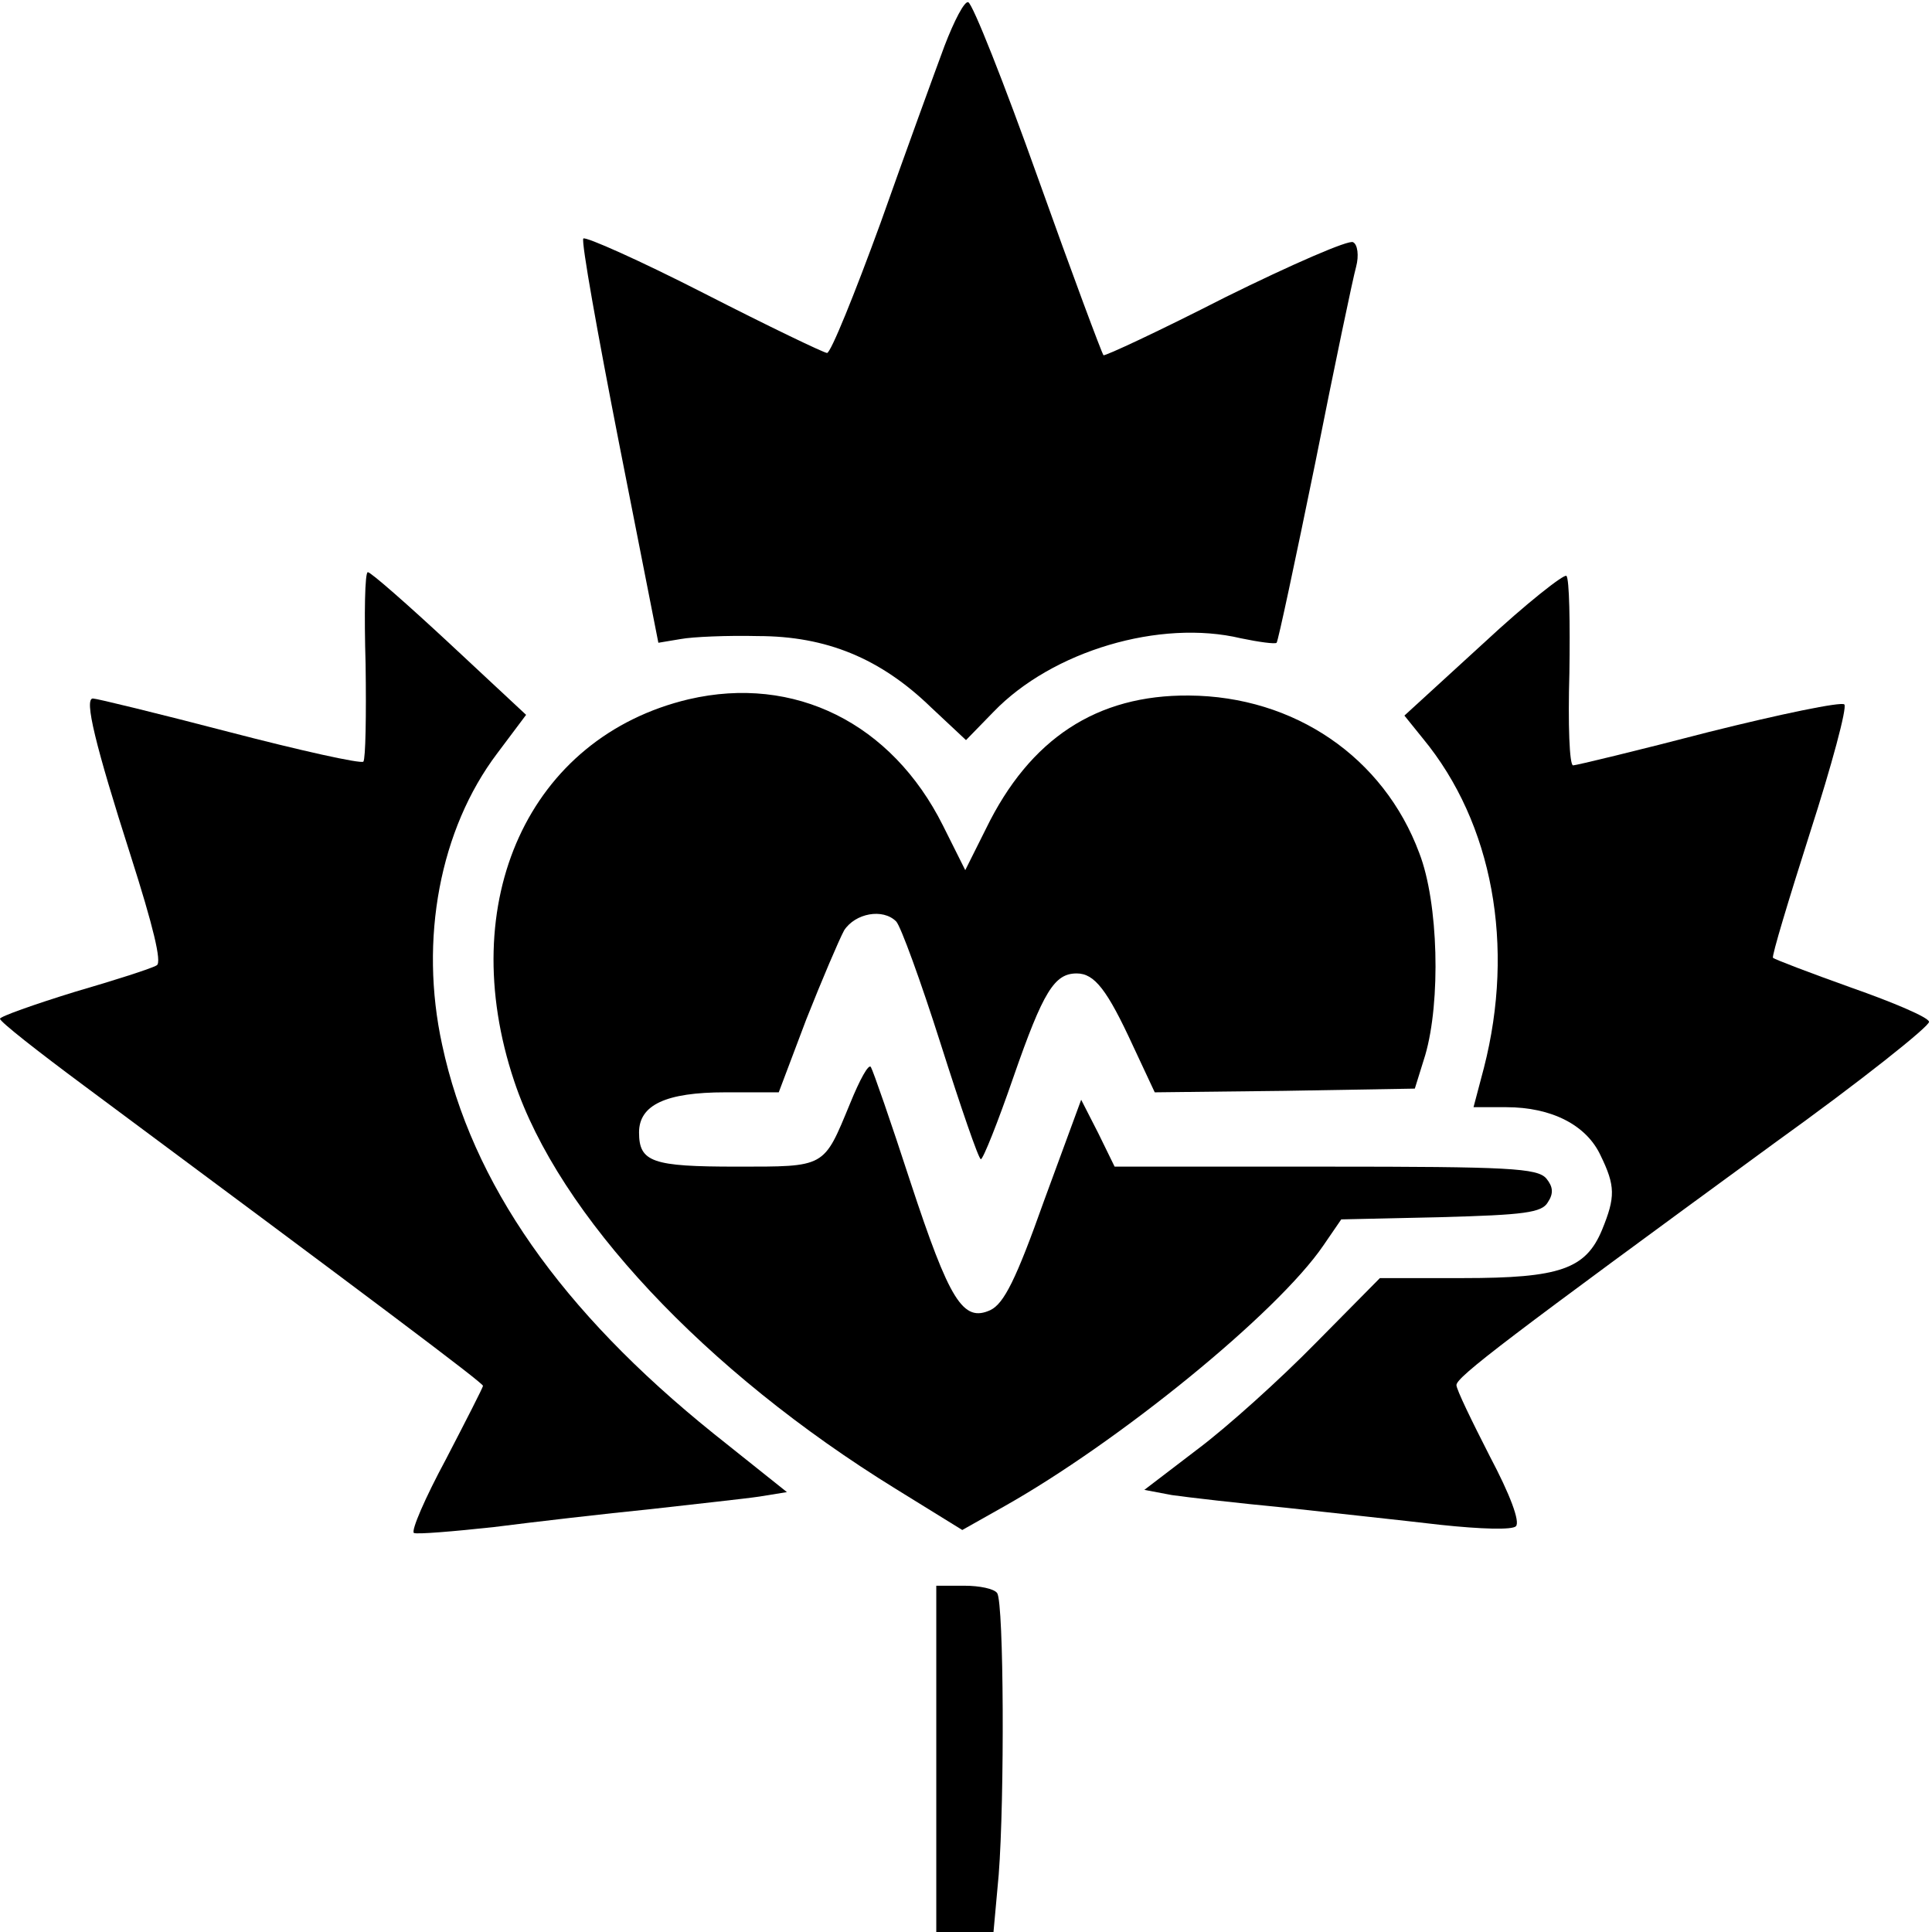
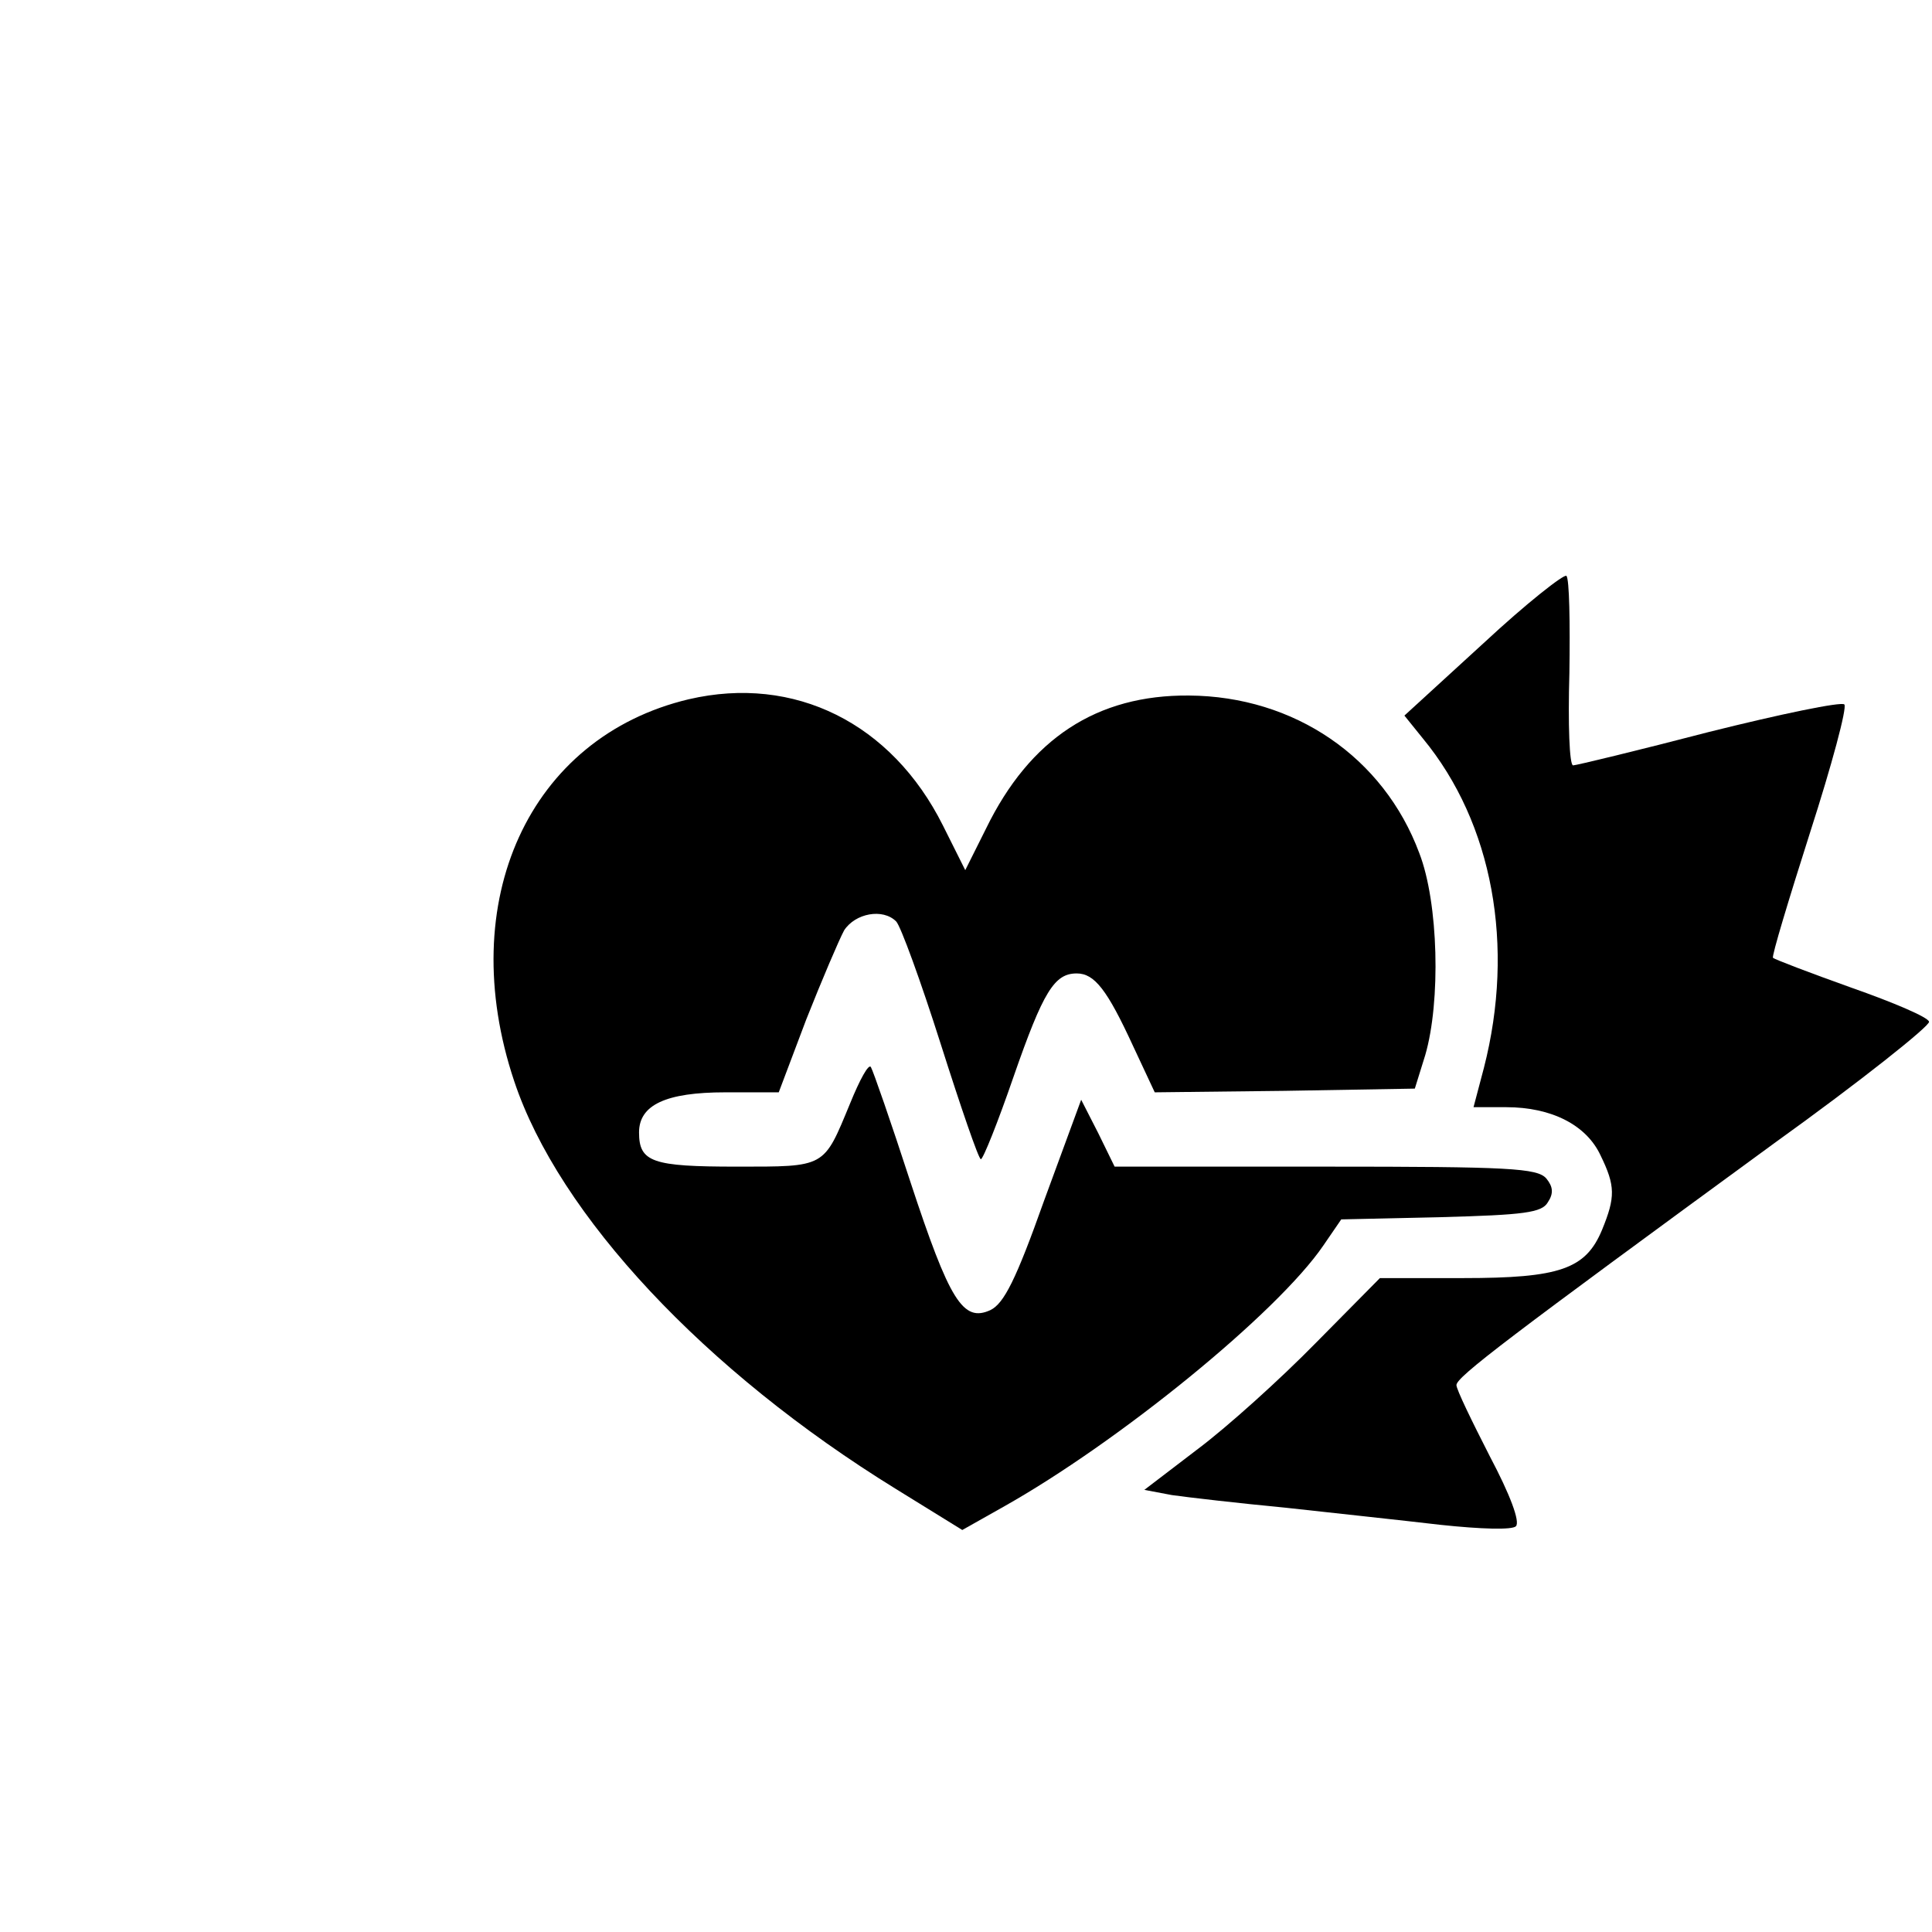
<svg xmlns="http://www.w3.org/2000/svg" version="1.0" width="260pt" height="260pt" viewBox="0 0 260 260" preserveAspectRatio="xMidYMid meet">
  <g transform="translate(0,260) scale(0.1,-0.1)" fill="#000000" stroke="none">
-     <path d="M1271 2538 c-13 -35 -52 -142 -86 -238 -35 -96 -67 -175 -72 -175 -4 0 -79 36 -165 80 -86 44 -160 77 -163 74 -3 -4 19 -127 48 -275 l53 -269 30 5 c16 3 63 5 104 4 92 0 165 -30 233 -96 l47 -44 37 38 c79 82 224 125 333 99 24 -5 46 -8 48 -6 2 2 25 110 52 242 26 131 51 250 55 264 4 15 2 30 -4 33 -5 4 -83 -30 -172 -74 -88 -45 -163 -80 -164 -78 -2 2 -42 109 -88 238 -46 129 -88 235 -94 237 -5 2 -19 -25 -32 -59z" />
-     <path d="M492 1706 c1 -69 0 -127 -3 -131 -4 -3 -85 15 -181 40 -96 25 -178 45 -183 45 -12 0 3 -62 51 -212 30 -94 42 -143 35 -147 -6 -4 -56 -20 -111 -36 -55 -17 -100 -33 -100 -36 0 -4 51 -44 113 -90 385 -286 537 -400 537 -404 0 -2 -23 -47 -50 -99 -28 -52 -47 -96 -43 -99 4 -2 53 2 108 8 55 7 150 18 210 24 61 7 127 14 147 17 l37 6 -99 79 c-205 165 -325 336 -365 523 -31 142 -3 290 74 392 l39 52 -103 96 c-57 53 -106 96 -110 96 -4 0 -5 -56 -3 -124z" />
    <path d="M1996 1734 l-106 -97 25 -31 c94 -114 124 -279 82 -443 l-14 -53 44 0 c61 0 108 -24 127 -65 20 -41 20 -56 2 -100 -22 -53 -57 -65 -187 -65 l-112 0 -86 -87 c-48 -49 -119 -113 -159 -143 l-72 -55 37 -7 c21 -3 90 -11 153 -17 63 -7 157 -17 208 -23 56 -6 97 -7 102 -2 6 6 -8 43 -35 94 -24 47 -45 90 -45 96 0 11 70 64 427 325 117 84 211 159 209 164 -1 6 -48 26 -105 46 -56 20 -103 38 -105 40 -2 2 21 78 50 169 29 90 50 168 46 172 -4 4 -86 -13 -182 -37 -96 -25 -179 -45 -183 -45 -5 0 -7 56 -5 124 1 68 0 127 -4 131 -3 3 -54 -37 -112 -91z" />
    <path d="M927 1659 c-215 -51 -316 -272 -235 -514 60 -180 256 -390 514 -549 l89 -55 55 31 c155 87 369 261 431 352 l24 35 134 3 c112 3 136 6 144 20 8 12 7 21 -2 32 -12 14 -50 16 -297 16 l-284 0 -22 45 -23 45 -50 -136 c-38 -107 -54 -138 -72 -147 -37 -17 -55 12 -108 173 -26 80 -50 149 -53 154 -3 5 -15 -17 -28 -49 -36 -87 -32 -85 -153 -85 -113 0 -131 6 -131 46 0 37 36 54 116 54 l72 0 37 98 c21 53 44 107 51 120 15 23 52 30 70 12 6 -6 33 -80 60 -165 27 -85 51 -155 54 -155 3 0 23 50 44 111 40 115 55 139 85 139 24 0 41 -22 76 -98 l29 -62 175 2 175 3 14 45 c21 72 18 205 -8 272 -48 129 -168 211 -310 212 -124 1 -214 -58 -273 -179 l-28 -56 -30 60 c-69 138 -200 203 -342 170z" />
-     <path d="M1260 233 l0 -233 39 0 38 0 7 77 c8 103 7 365 -2 379 -4 6 -24 10 -44 10 l-38 0 0 -233z" />
  </g>
</svg>